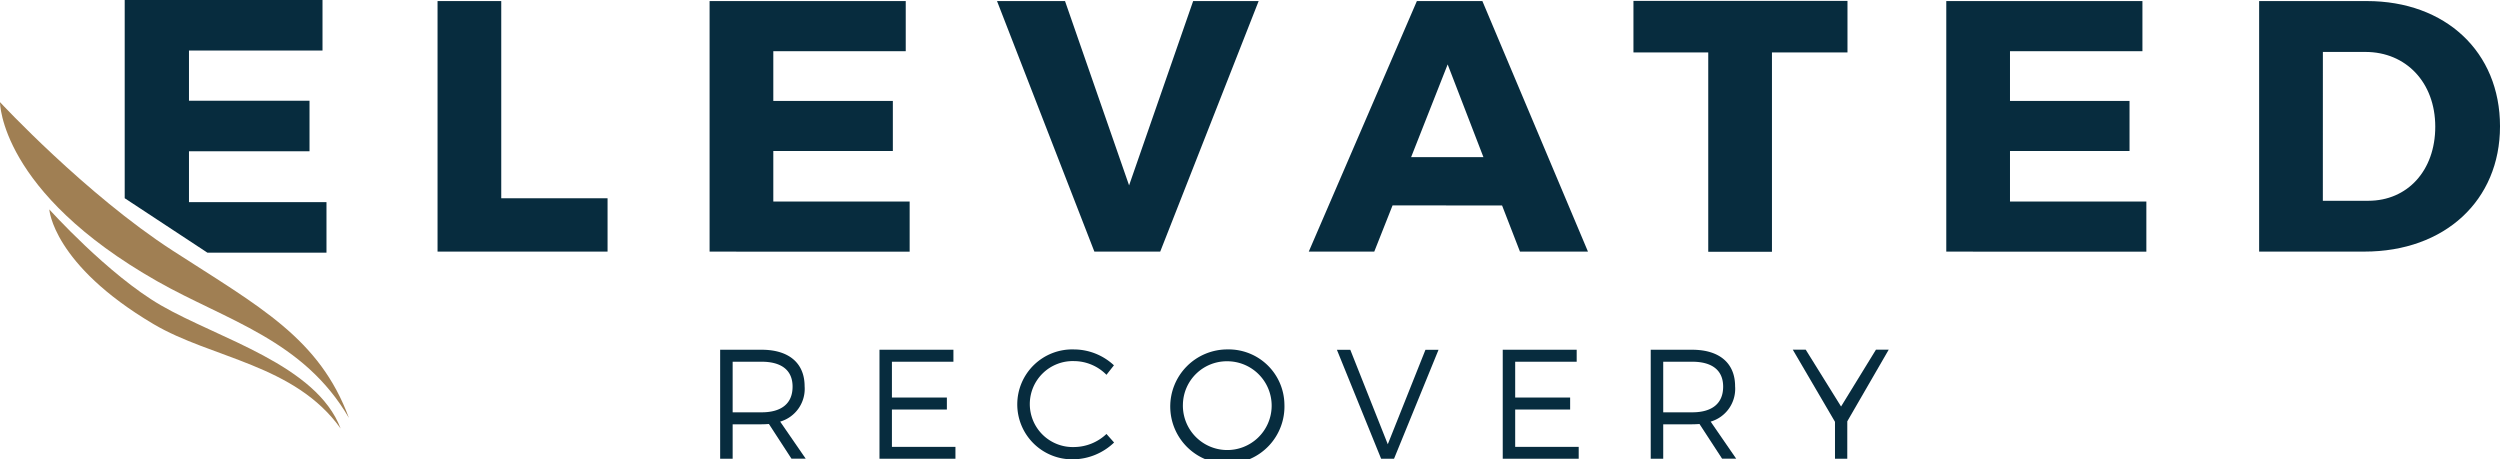
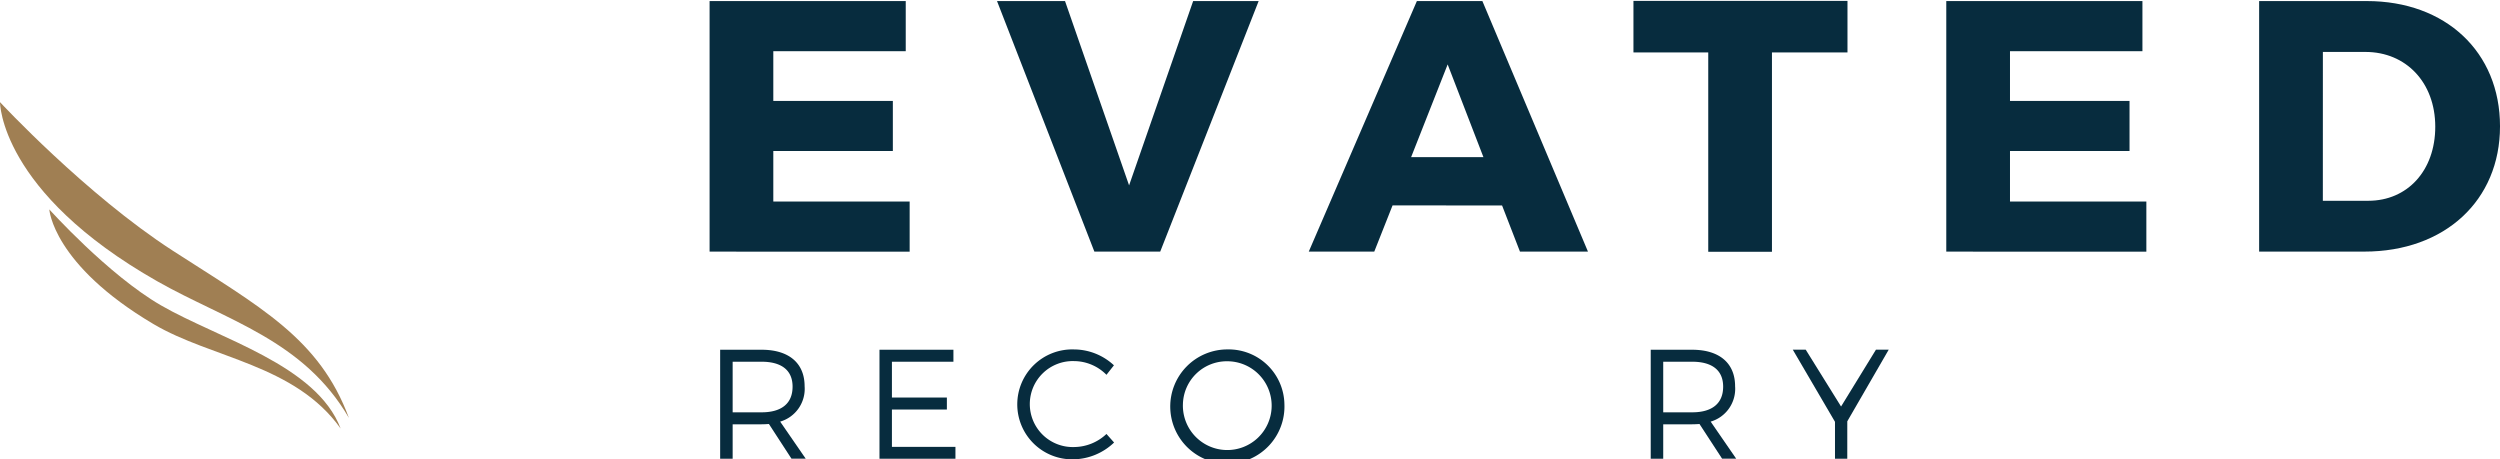
<svg xmlns="http://www.w3.org/2000/svg" width="260" height="47.77" viewBox="0 0 260 47.77">
  <defs>
    <clipPath id="clip-path">
      <rect id="Rectangle_1822" data-name="Rectangle 1822" width="260" height="47.77" fill="none" />
    </clipPath>
  </defs>
  <g id="Group_787" data-name="Group 787" transform="translate(0 0)">
    <g id="Group_786" data-name="Group 786" transform="translate(0 0)" clip-path="url(#clip-path)">
      <path id="Path_720" data-name="Path 720" d="M107.956,57.687c-.242.016-.5.032-.761.032h-3.011V61.3h-1.3V49.965H107.2c2.833,0,4.468,1.392,4.468,3.8a3.548,3.548,0,0,1-2.542,3.675l2.655,3.853H110.3Zm-.761-1.214c2.056,0,3.221-.906,3.221-2.671,0-1.717-1.165-2.591-3.221-2.591h-3.011v5.262Z" transform="translate(-27.988 -13.592)" fill="#072c3e" />
      <path id="Path_721" data-name="Path 721" d="M126.938,51.212v3.724h5.715v1.246h-5.715v3.886h6.606V61.3h-7.9V49.965h7.69v1.246Z" transform="translate(-34.178 -13.592)" fill="#072c3e" />
      <path id="Path_722" data-name="Path 722" d="M155.382,51.572l-.777.988a4.76,4.76,0,0,0-3.352-1.425,4.471,4.471,0,1,0,0,8.937,4.943,4.943,0,0,0,3.352-1.361l.793.891a6.26,6.26,0,0,1-4.209,1.748,5.717,5.717,0,1,1,.049-11.429,6.128,6.128,0,0,1,4.144,1.651" transform="translate(-39.533 -13.58)" fill="#072c3e" />
      <path id="Path_723" data-name="Path 723" d="M179.06,55.62a5.939,5.939,0,1,1-5.926-5.7,5.8,5.8,0,0,1,5.926,5.7m-10.556,0a4.616,4.616,0,1,0,4.63-4.468,4.568,4.568,0,0,0-4.63,4.468" transform="translate(-45.481 -13.58)" fill="#072c3e" />
-       <path id="Path_724" data-name="Path 724" d="M195.592,61.3l-4.6-11.332h1.393l3.9,9.827,3.918-9.827h1.36L196.935,61.3Z" transform="translate(-51.955 -13.592)" fill="#072c3e" />
-       <path id="Path_725" data-name="Path 725" d="M215.978,51.212v3.724h5.715v1.246h-5.715v3.886h6.606V61.3h-7.9V49.965h7.69v1.246Z" transform="translate(-58.399 -13.592)" fill="#072c3e" />
      <path id="Path_726" data-name="Path 726" d="M240.9,57.687c-.242.016-.5.032-.761.032h-3.011V61.3h-1.3V49.965h4.307c2.833,0,4.468,1.392,4.468,3.8a3.548,3.548,0,0,1-2.542,3.675l2.655,3.853H243.25Zm-.761-1.214c2.056,0,3.221-.906,3.221-2.671,0-1.717-1.165-2.591-3.221-2.591h-3.011v5.262Z" transform="translate(-64.153 -13.592)" fill="#072c3e" />
      <path id="Path_727" data-name="Path 727" d="M261.788,61.3H260.51V57.461l-4.388-7.5h1.345l3.674,5.909,3.627-5.909h1.328l-4.307,7.447Z" transform="translate(-69.671 -13.592)" fill="#072c3e" />
-       <path id="Path_728" data-name="Path 728" d="M17.815,20.614V0H38.387V5.256H24.5v5.218H37.036V15.73H24.5v5.292H38.8v5.256H26.417" transform="translate(-4.846 0)" fill="#072c3e" />
      <path id="Path_729" data-name="Path 729" d="M16.378,33.236C-.031,23.929,0,14.593,0,14.593s8.912,9.592,17.959,15.442,15.266,9.1,18.328,17.4c-4.711-8.116-12.738-10.132-19.909-14.2" transform="translate(0 -3.97)" fill="#a07f53" />
      <path id="Path_730" data-name="Path 730" d="M37.346,52.709c-2.515-6.635-12.678-9.336-18.7-12.823-5.489-3.178-11.6-9.971-11.6-9.971S7.4,35.637,17.879,41.841c6.043,3.577,14.705,4.179,19.468,10.868" transform="translate(-1.918 -8.138)" fill="#a07f53" />
-       <path id="Path_731" data-name="Path 731" d="M80.19,20.662v5.546H62.509V.153h6.625V20.662Z" transform="translate(-17.004 -0.042)" fill="#072c3e" />
      <path id="Path_732" data-name="Path 732" d="M108,5.364v5.174h12.432v5.211H108V21H122.18v5.212H101.373V.153h20.4V5.364Z" transform="translate(-27.576 -0.042)" fill="#072c3e" />
      <path id="Path_733" data-name="Path 733" d="M152.56,26.208,142.436.153h7.072l6.663,19.169L162.834.153h6.812L159.409,26.208Z" transform="translate(-38.746 -0.042)" fill="#072c3e" />
      <path id="Path_734" data-name="Path 734" d="M195.687,21.406l-1.9,4.8h-6.812L198.218.153h6.811L216.01,26.208h-7.072l-1.861-4.8Zm5.732-14.665-3.8,9.641h7.519Z" transform="translate(-50.862 -0.042)" fill="#072c3e" />
      <path id="Path_735" data-name="Path 735" d="M247.762,5.488V26.22h-6.625V5.488h-7.779V.128h22.259v5.36Z" transform="translate(-63.479 -0.035)" fill="#072c3e" />
      <path id="Path_736" data-name="Path 736" d="M284.676,5.364v5.174h12.432v5.211H284.676V21h14.182v5.212H278.05V.153h20.4V5.364Z" transform="translate(-75.637 -0.042)" fill="#072c3e" />
      <path id="Path_737" data-name="Path 737" d="M333.948.153c8.189,0,13.847,5.286,13.847,13.028,0,7.7-5.733,13.027-14.107,13.027H322.744V.153Zm-4.578,20.77H334.1c4.058,0,6.961-3.127,6.961-7.7,0-4.615-3.052-7.779-7.259-7.779h-4.429Z" transform="translate(-87.794 -0.042)" fill="#072c3e" />
    </g>
  </g>
</svg>